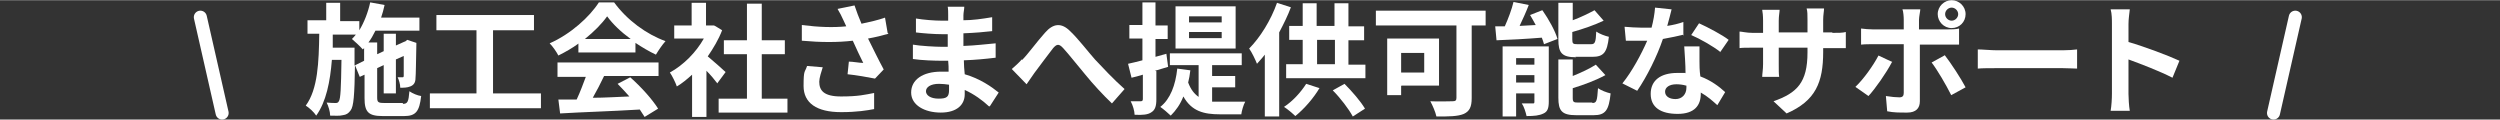
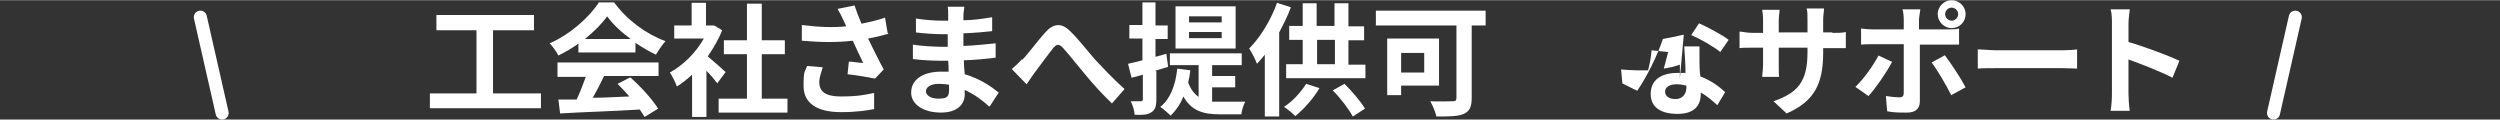
<svg xmlns="http://www.w3.org/2000/svg" id="_レイヤー_2" width="202.5mm" height="9.7mm" version="1.1" viewBox="0 0 574 27.4">
  <rect x="0" y="0" width="574" height="27.4" fill="#333333" stroke="none" />
  <defs>
    <style>
      .st0 {
        fill: #fff;
      }

      .st1 {
        fill: none;
        stroke: #fff;
        stroke-linecap: round;
        stroke-linejoin: round;
        stroke-width: 3px;
      }
    </style>
  </defs>
  <g>
-     <path class="st0" d="M92.5,23.8c1.1,0,1.3-.5,1.5-2.9.7.5,1.9,1,2.7,1.1-.4,3.5-1.2,4.6-3.9,4.6h-4.9c-3.3,0-4.2-.9-4.2-4.1v-5.4l-1.1.5-1.1-2.7c-.1,6.9-.3,9.5-1,10.4-.5.7-1,1-1.8,1.1-.7.2-1.8.1-2.9.1,0-.9-.4-2.2-.8-3,.9.1,1.7.1,2,.1s.6,0,.8-.4c.4-.6.5-2.9.6-9.5h-2.2c-.4,5-1.3,9.6-3.6,12.8-.5-.8-1.6-1.8-2.4-2.3,2.8-3.8,3-10,3.1-16.5h-2.7v-3.1h4.3V.6h3.2v4.2h4.4v2.1c1.1-1.8,2-4.1,2.5-6.4l3.3.6c-.2,1-.5,2-.8,2.9h8.8v3h-10.1c-.5,1-1,1.9-1.6,2.7h2v2.7l1.5-.7v-4h2.8v2.7l2-.9h.1c0,0,.5-.4.5-.4l2.1.7v.4c-.1,4-.1,6.8-.2,7.7,0,1-.4,1.6-1.2,1.9-.7.3-1.6.3-2.3.3,0-.8-.3-1.8-.6-2.4.3,0,.7,0,1,0s.4,0,.4-.4c0-.3,0-1.8,0-4.5l-1.8.8v7.8h-2.8v-6.5l-1.5.7v6.7c0,1.1.2,1.3,1.6,1.3h4.3ZM83.6,13.9v-2.9l-.3.3c-.5-.6-1.8-1.8-2.5-2.4.3-.3.6-.6.9-1h-5.3c0,1,0,2,0,3h5v4.1c0,0,2.2-1.1,2.2-1.1Z" />
    <path class="st0" d="M124.2,21.4v3.4h-25.5v-3.4h10.7V6.9h-9.2v-3.5h22.4v3.5h-9.4v14.5h11Z" />
    <path class="st0" d="M132.9,9.9c-1.5,1.1-3.1,2-4.7,2.8-.4-.8-1.3-2.1-2-2.8,4.8-2.1,9.2-6.1,11.3-9.4h3.5c3,4.1,7.4,7.3,11.8,8.9-.8.9-1.6,2.1-2.2,3.1-1.5-.7-3.2-1.7-4.7-2.7v2.2h-13.1v-2ZM128,14.3h23.2v3.1h-12.5c-.8,1.7-1.7,3.4-2.6,5,2.7,0,5.6-.2,8.4-.3-.9-1-1.8-2-2.7-2.9l2.9-1.5c2.5,2.2,5.1,5.1,6.4,7.2l-3.1,1.9c-.3-.5-.7-1.1-1.1-1.7-6.6.4-13.5.6-18.3.9l-.4-3.2h4.2c.8-1.7,1.5-3.6,2.1-5.2h-6.5v-3.1ZM144.8,8.9c-2.2-1.6-4.1-3.4-5.4-5.2-1.2,1.7-3,3.5-5.1,5.2h10.5Z" />
    <path class="st0" d="M164.7,19.1c-.6-.8-1.5-1.9-2.5-2.9v10.6h-3.3v-9.7c-1.1,1-2.3,2-3.5,2.7-.3-.9-1.1-2.5-1.6-3.2,3.1-1.7,6-4.6,7.8-7.8h-6.8v-3h4V.6h3.3v5.2h1.8c0-.1,1.9,1.1,1.9,1.1-.8,2.1-2,4.1-3.3,6,1.3,1.1,3.5,3,4.1,3.6l-2,2.7ZM180.8,22.6v3.2h-15.8v-3.2h6.5v-10.2h-5.3v-3.2h5.3V.8h3.4v8.4h5.3v3.2h-5.3v10.2h6Z" />
    <path class="st0" d="M204,7.7c-1.4.4-3,.8-4.7,1.1,1.1,2.2,2.4,4.9,3.6,7.1l-2,2.1c-1.5-.3-4.3-.8-6.3-1l.3-2.9c.9,0,2.4.3,3.3.3-.7-1.4-1.6-3.3-2.4-5.1-3.4.4-7.3.4-11.7,0v-3.6c3.9.5,7.3.6,10.2.3-.2-.4-.4-.9-.6-1.3-.5-1.1-.8-1.7-1.4-2.7l3.9-.8c.5,1.5,1,2.8,1.6,4.2,1.9-.4,3.7-.8,5.4-1.4l.6,3.5ZM188.9,15.4c-.3.9-.8,2.5-.8,3.3,0,2,1,3.4,5,3.4s5.5-.4,7.6-.8v3.7c-1.6.3-3.9.7-7.6.7-5.6,0-8.6-2.1-8.6-6s.3-3,.8-4.6l3.6.3Z" />
    <path class="st0" d="M227.1,24.4c-1.5-1.4-3.4-2.8-5.6-3.8,0,.4,0,.7,0,1,0,2.4-1.8,4.2-5.5,4.2s-6.8-1.7-6.8-4.6,2.6-4.8,6.9-4.8,1.1,0,1.7,0c0-.8,0-1.7-.1-2.5h-1.4c-1.6,0-4.8-.1-6.7-.4v-3.3c1.6.3,5.2.5,6.7.5h1.3v-2.9h-1.3c-1.8,0-4.4-.2-6-.4v-3.2c1.7.3,4.3.5,6,.5h1.4v-1.3c0-.5,0-1.4-.1-1.9h3.8c0,.6-.2,1.3-.2,2v1.1c2.1,0,4.2-.3,6.6-.7v3.2c-1.7.2-4,.4-6.6.5v2.9c2.8-.1,5.1-.4,7.4-.6v3.3c-2.5.3-4.6.5-7.3.6,0,1,.1,2.2.2,3.2,3.5,1,6.2,2.9,7.8,4.2l-2,3.1ZM217.9,19.4c-.7-.1-1.5-.2-2.3-.2-2,0-3,.8-3,1.7s1,1.7,2.9,1.7,2.4-.4,2.4-2,0-.7,0-1.2Z" />
    <path class="st0" d="M234.7,13.7c1.3-1.3,3.4-4.2,5.2-6.2,1.9-2.2,3.8-2.4,5.8-.4,1.9,1.8,4.1,4.7,5.7,6.5,1.8,1.9,4.1,4.4,6.8,6.8l-2.9,3.3c-2-1.9-4.4-4.5-6.1-6.6-1.7-2-3.8-4.7-5.1-6.1-1-1.1-1.5-.9-2.3,0-1.1,1.4-3.1,4.1-4.3,5.7-.6.9-1.3,1.9-1.8,2.6l-3.4-3.5c.8-.7,1.5-1.3,2.3-2.2Z" />
    <path class="st0" d="M265.5,16.3v6.5c0,1.5-.3,2.4-1.1,2.9-.8.6-2.1.7-3.9.6,0-.8-.4-2.2-.9-3.1,1,0,2,0,2.3,0,.3,0,.5-.1.5-.5v-5.6c-.9.3-1.8.5-2.6.7l-.8-3.2c1-.2,2.1-.5,3.3-.8v-5h-3v-3.1h3V.5h3v5.3h2.8v3.1h-2.8v4.1l2.5-.7.4,3-3,.9ZM278.3,23.3c.6,0,1.3,0,2,0s4.4,0,5.6,0c-.4.7-.8,2.1-.9,2.9h-4.9c-3.7,0-6.5-.7-8.4-4.1-.7,1.8-1.7,3.2-2.9,4.4-.5-.5-1.8-1.6-2.4-2,2.3-1.8,3.5-5,3.9-8.8l3,.4c-.1,1-.3,2-.5,2.8.6,1.6,1.4,2.6,2.4,3.3v-7.3h-6.6v-2.7h16.5v2.7h-6.8v2.5h5.3v2.6h-5.3v3.2ZM283.7,11.1h-13.8V1.4h13.8v9.7ZM280.5,3.7h-7.5v1.4h7.5v-1.4ZM280.5,7.3h-7.5v1.4h7.5v-1.4Z" />
    <path class="st0" d="M296.4,1.6c-.7,1.9-1.7,3.9-2.7,5.8v19.3h-3.3v-14.2c-.6.8-1.2,1.4-1.8,2.1-.3-.8-1.2-2.7-1.8-3.5,2.5-2.5,5-6.5,6.4-10.5l3.1,1ZM303,20.1c-1.4,2.4-3.6,4.9-5.6,6.5-.6-.6-1.9-1.7-2.6-2.1,2-1.3,3.9-3.4,5.1-5.3l3.1,1ZM313.5,14.7v3.2h-18.2v-3.2h3.8v-5.6h-3.1v-3.2h3.1V.7h3.2v5.2h4.1V.7h3.2v5.3h3.6v3.2h-3.6v5.6h3.9ZM302.4,14.7h4.1v-5.6h-4.1v5.6ZM308.6,19.1c1.8,1.8,3.8,4.1,4.8,5.8l-2.8,1.8c-.9-1.7-2.9-4.3-4.6-6l2.7-1.5Z" />
    <path class="st0" d="M341.1,5.8h-3.2v16.7c0,2-.5,3-1.8,3.6-1.4.6-3.5.6-6.3.6-.2-1-.9-2.6-1.4-3.5,2,.1,4.4,0,5.1,0s.9-.2.9-.8V5.8h-18.5v-3.4h25.2v3.4ZM321.7,19.7v2.1h-3.2v-13h11.9v10.8h-8.6ZM321.7,12.1v4.5h5.3v-4.5h-5.3Z" />
-     <path class="st0" d="M354.2,2.4c1.4,2,2.9,4.7,3.4,6.5l-3.1,1.2c-.1-.4-.3-1-.5-1.5-3.7.3-7.5.5-10.4.6l-.3-3.2c.7,0,1.4,0,2.2,0,.8-1.8,1.6-3.9,2-5.6l3.5.7c-.6,1.6-1.4,3.3-2.1,4.8l3.7-.2c-.4-.8-.9-1.6-1.3-2.3l2.8-1.1ZM355.6,23.3c0,1.5-.3,2.3-1.2,2.7-1,.5-2.2.6-3.9.6-.2-.9-.6-2.2-1.1-2.9,1,0,2.1,0,2.5,0,.3,0,.4,0,.4-.4v-1.9h-4.2v5.3h-3.1V10.6h10.6v12.7ZM348.1,13.3v1.5h4.2v-1.5h-4.2ZM352.3,18.9v-1.7h-4.2v1.7h4.2ZM361.9,13.1c-3.3,0-4.1-1-4.1-4.1V.6h3.3v4c1.9-.7,3.7-1.6,5-2.3l2.1,2.4c-2.1,1-4.7,1.9-7.2,2.6v1.7c0,1,.2,1.1,1.2,1.1h3.1c.9,0,1.1-.4,1.2-2.9.7.5,2,1,2.9,1.2-.4,3.6-1.2,4.6-3.8,4.6h-3.9ZM365.6,23.6c1,0,1.1-.5,1.3-3.4.7.5,2,1,2.9,1.2-.4,3.9-1.2,5-3.9,5h-4c-3.3,0-4.1-1-4.1-4v-8.8h3.3v3.8c2-.8,3.9-1.7,5.3-2.6l2.2,2.4c-2.2,1.2-4.9,2.2-7.5,3v2.2c0,1,.2,1.1,1.3,1.1h3.2Z" />
-     <path class="st0" d="M386.6,7.9c-1.3.3-3,.7-4.8,1-1.3,3.9-3.7,8.7-5.9,11.9l-3.4-1.7c2.2-2.7,4.4-6.8,5.7-9.8-.5,0-1,0-1.4,0-1.1,0-2.3,0-3.5,0l-.3-3.2c1.2.1,2.7.2,3.7.2s1.7,0,2.5,0c.4-1.5.7-3.2.8-4.6l3.8.4c-.2.9-.6,2.3-1,3.8,1.3-.2,2.6-.5,3.7-.9v3.2ZM390.2,10.4c0,1.2,0,2.3,0,3.6,0,.8,0,2.1.2,3.5,2.4.9,4.3,2.3,5.7,3.6l-1.8,3c-1-.9-2.2-2-3.8-2.9v.3c0,2.6-1.4,4.6-5.3,4.6s-6.2-1.5-6.2-4.6,2.3-4.8,6.1-4.8,1.3,0,1.9.1c0-2.1-.2-4.5-.3-6.2h3.5ZM387.1,19.6c-.7-.2-1.5-.3-2.2-.3-1.6,0-2.6.7-2.6,1.7s.9,1.7,2.4,1.7,2.5-1.1,2.5-2.6v-.5ZM395,11.9c-1.6-1.3-4.8-3.1-6.7-3.9l1.8-2.7c2,.9,5.4,2.7,6.8,3.8l-2,2.9Z" />
+     <path class="st0" d="M386.6,7.9c-1.3.3-3,.7-4.8,1-1.3,3.9-3.7,8.7-5.9,11.9l-3.4-1.7l-.3-3.2c1.2.1,2.7.2,3.7.2s1.7,0,2.5,0c.4-1.5.7-3.2.8-4.6l3.8.4c-.2.9-.6,2.3-1,3.8,1.3-.2,2.6-.5,3.7-.9v3.2ZM390.2,10.4c0,1.2,0,2.3,0,3.6,0,.8,0,2.1.2,3.5,2.4.9,4.3,2.3,5.7,3.6l-1.8,3c-1-.9-2.2-2-3.8-2.9v.3c0,2.6-1.4,4.6-5.3,4.6s-6.2-1.5-6.2-4.6,2.3-4.8,6.1-4.8,1.3,0,1.9.1c0-2.1-.2-4.5-.3-6.2h3.5ZM387.1,19.6c-.7-.2-1.5-.3-2.2-.3-1.6,0-2.6.7-2.6,1.7s.9,1.7,2.4,1.7,2.5-1.1,2.5-2.6v-.5ZM395,11.9c-1.6-1.3-4.8-3.1-6.7-3.9l1.8-2.7c2,.9,5.4,2.7,6.8,3.8l-2,2.9Z" />
    <path class="st0" d="M420.7,7.5c1.5,0,2.3,0,3.1-.2v3.7c-.6,0-1.6,0-3.1,0h-2.1v.9c0,6.9-1.7,11.2-8.4,14.1l-3-2.8c5.4-1.9,7.8-4.3,7.8-11.2v-1.1h-6.6v3.8c0,1.2,0,2.4.1,2.9h-3.9c0-.6.2-1.7.2-2.9v-3.8h-2.4c-1.4,0-2.4,0-3,.1v-3.8c.5,0,1.6.3,3,.3h2.4v-2.8c0-1.1-.1-2-.2-2.5h4c0,.5-.2,1.4-.2,2.5v2.7h6.6v-2.9c0-1.1,0-2-.2-2.6h4c0,.6-.2,1.5-.2,2.6v2.9h2.1Z" />
    <path class="st0" d="M434.4,14.2c-1.3,2.5-3.9,6.2-5.4,7.8l-3-2.1c1.9-1.8,4.1-4.9,5.3-7.2l3.2,1.5ZM440.8,10.2v13c0,1.6-.9,2.6-2.9,2.6s-3.1,0-4.6-.3l-.3-3.5c1.2.2,2.4.3,3.1.3s1-.3,1-1c0-1,0-9.9,0-11.2h0s-7.1,0-7.1,0c-.8,0-1.9,0-2.7.1v-3.7c.8.1,1.8.2,2.7.2h7.1v-2.2c0-.7-.1-2-.3-2.4h4.1c0,.4-.3,1.7-.3,2.4v2.2h6.5c.8,0,2,0,2.7-.2v3.7c-.9,0-2,0-2.7,0h-6.6ZM446.5,12.6c1.4,1.8,3.7,5.3,4.8,7.4l-3.3,1.8c-1.2-2.4-3.2-5.8-4.5-7.5l3.1-1.7ZM444.9,3.2c0-1.8,1.5-3.2,3.2-3.2s3.2,1.4,3.2,3.2-1.4,3.2-3.2,3.2-3.2-1.5-3.2-3.2ZM446.6,3.2c0,.8.7,1.5,1.5,1.5s1.5-.7,1.5-1.5-.7-1.5-1.5-1.5-1.5.7-1.5,1.5Z" />
    <path class="st0" d="M454.1,11.3c1,0,3.1.2,4.5.2h15c1.3,0,2.5-.1,3.3-.2v4.4c-.7,0-2.1-.1-3.3-.1h-15c-1.6,0-3.5,0-4.5.1v-4.4Z" />
    <path class="st0" d="M498.8,17.8c-2.9-1.5-7.1-3.1-10.1-4.2v7.9c0,.8.1,2.8.3,3.9h-4.4c.2-1.1.3-2.8.3-3.9V5.5c0-1,0-2.4-.3-3.4h4.4c-.1,1-.3,2.2-.3,3.4v4.1c3.8,1.1,9.1,3.1,11.7,4.3l-1.6,3.9Z" />
  </g>
  <line class="st1" x1="46" y1="3.9" x2="51" y2="25.9" />
  <line class="st1" x1="527" y1="3.9" x2="522" y2="25.9" />
</svg>